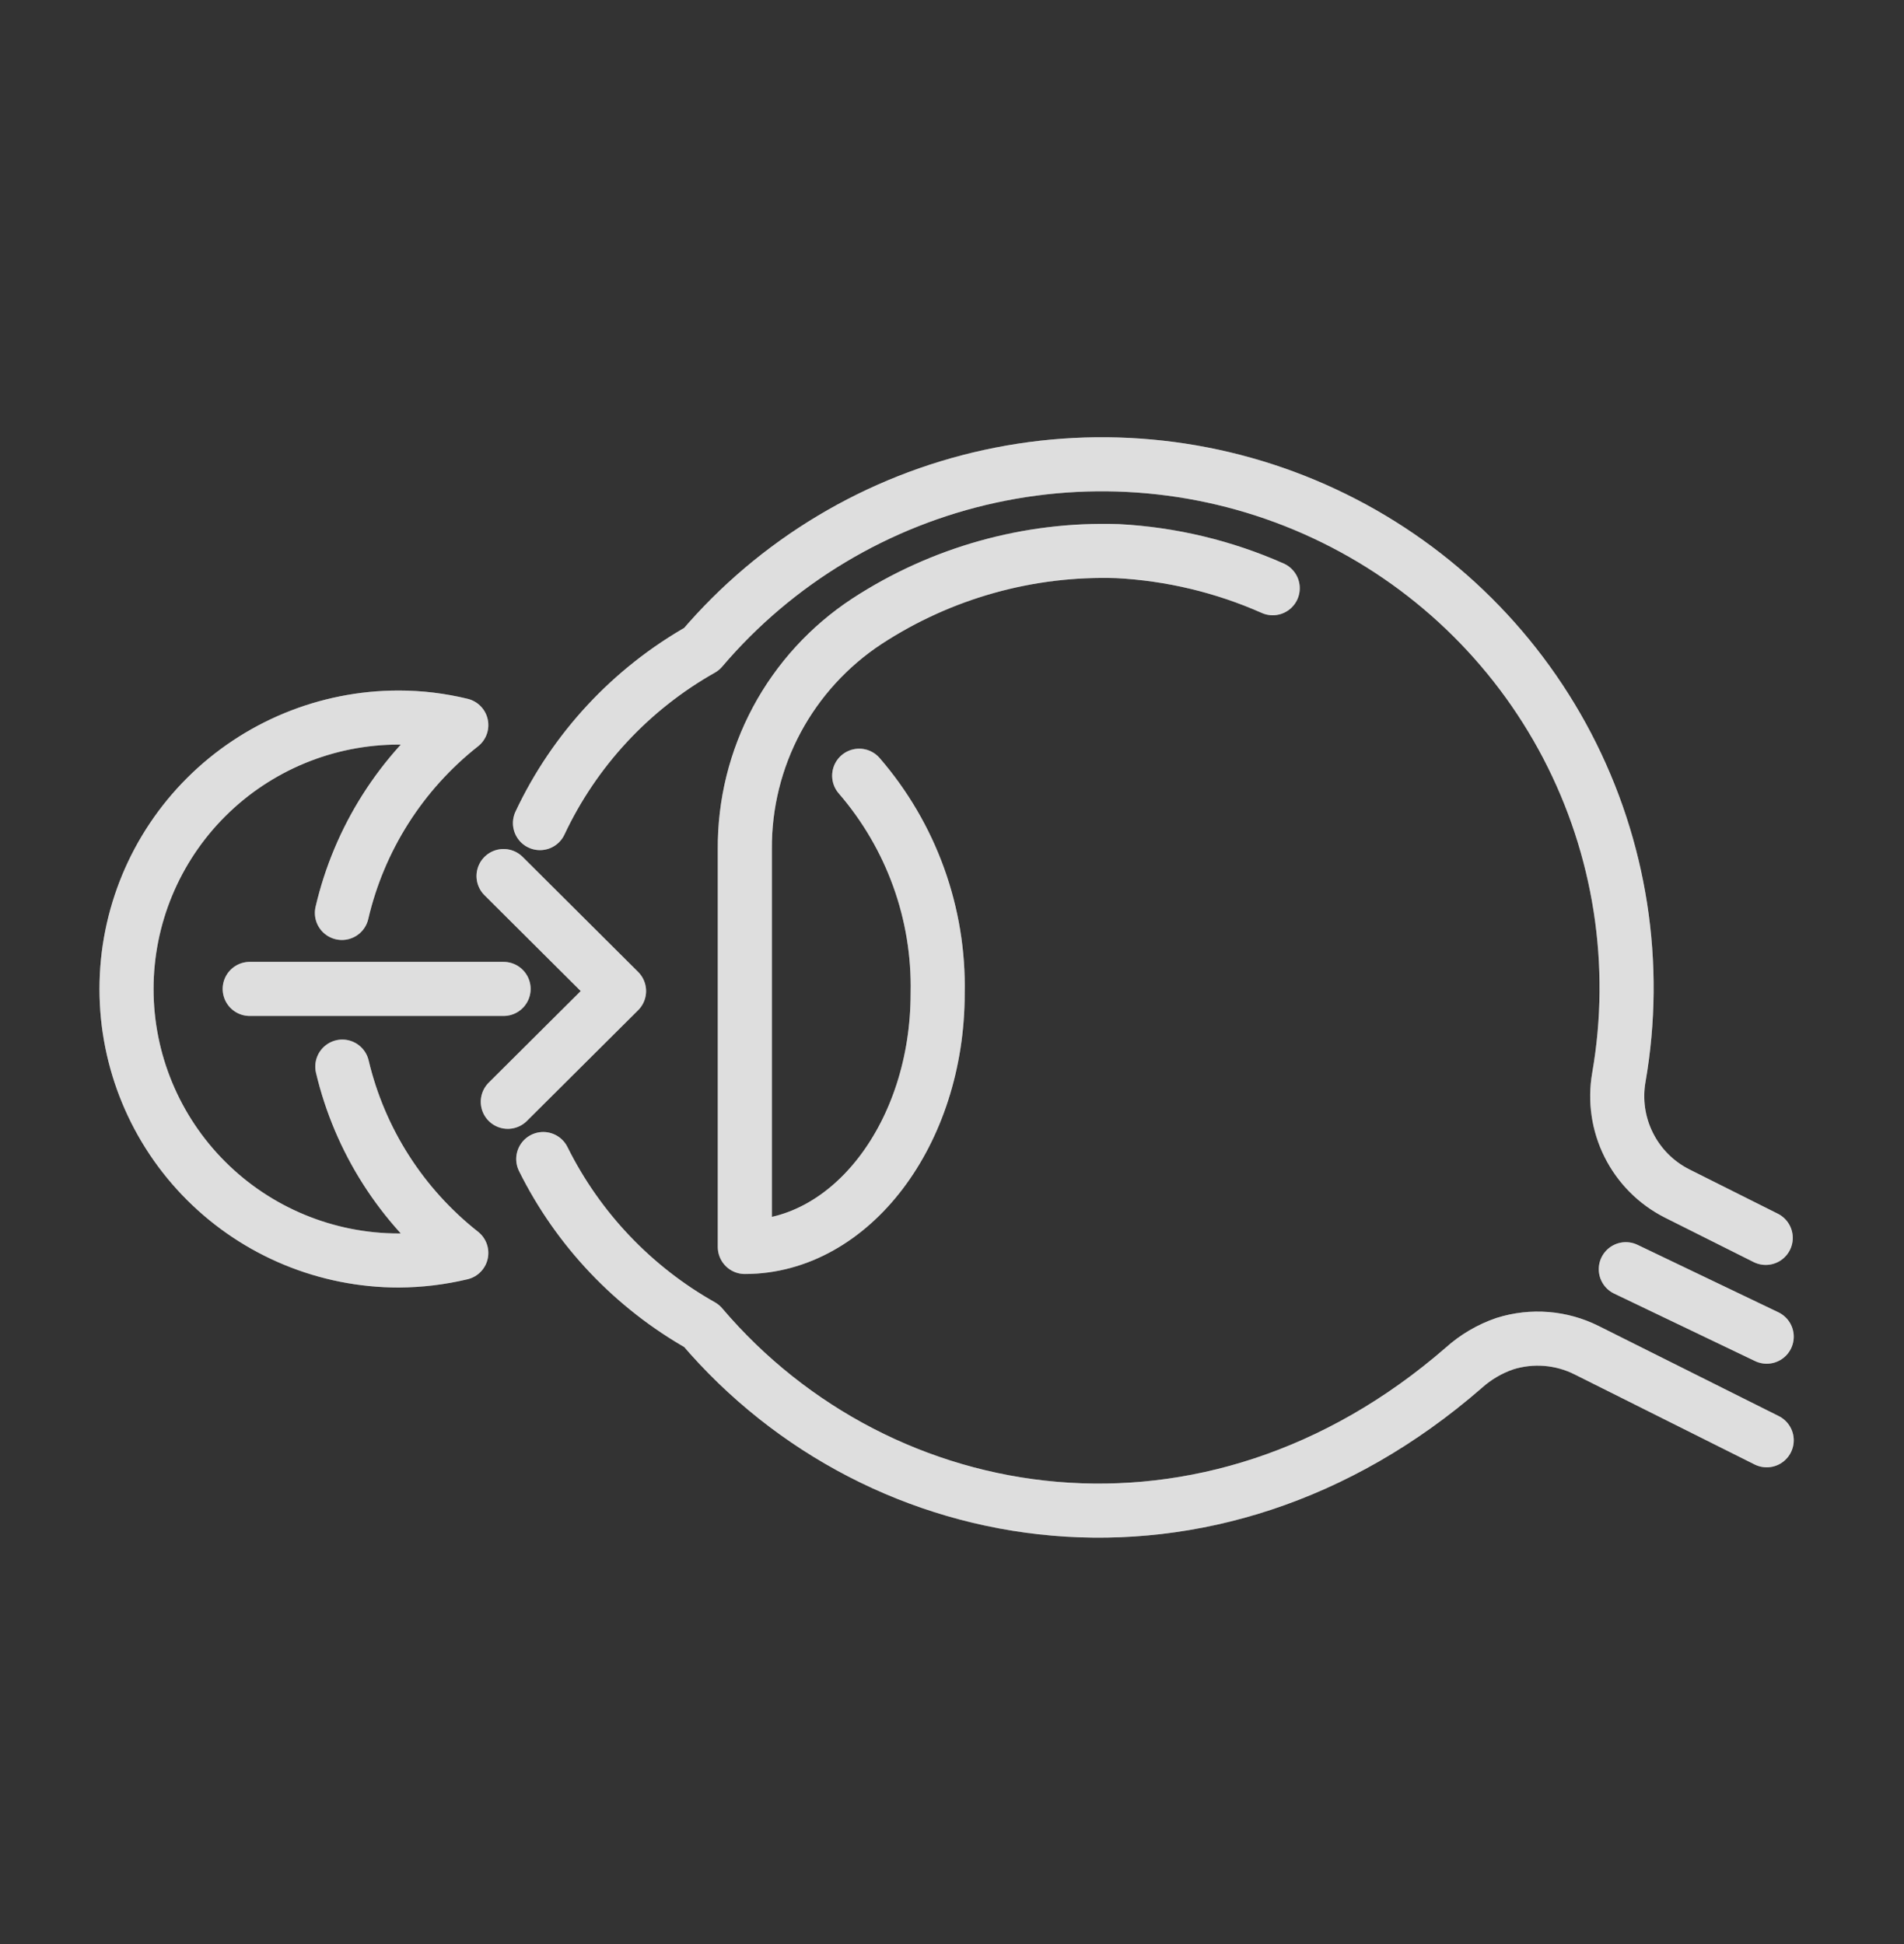
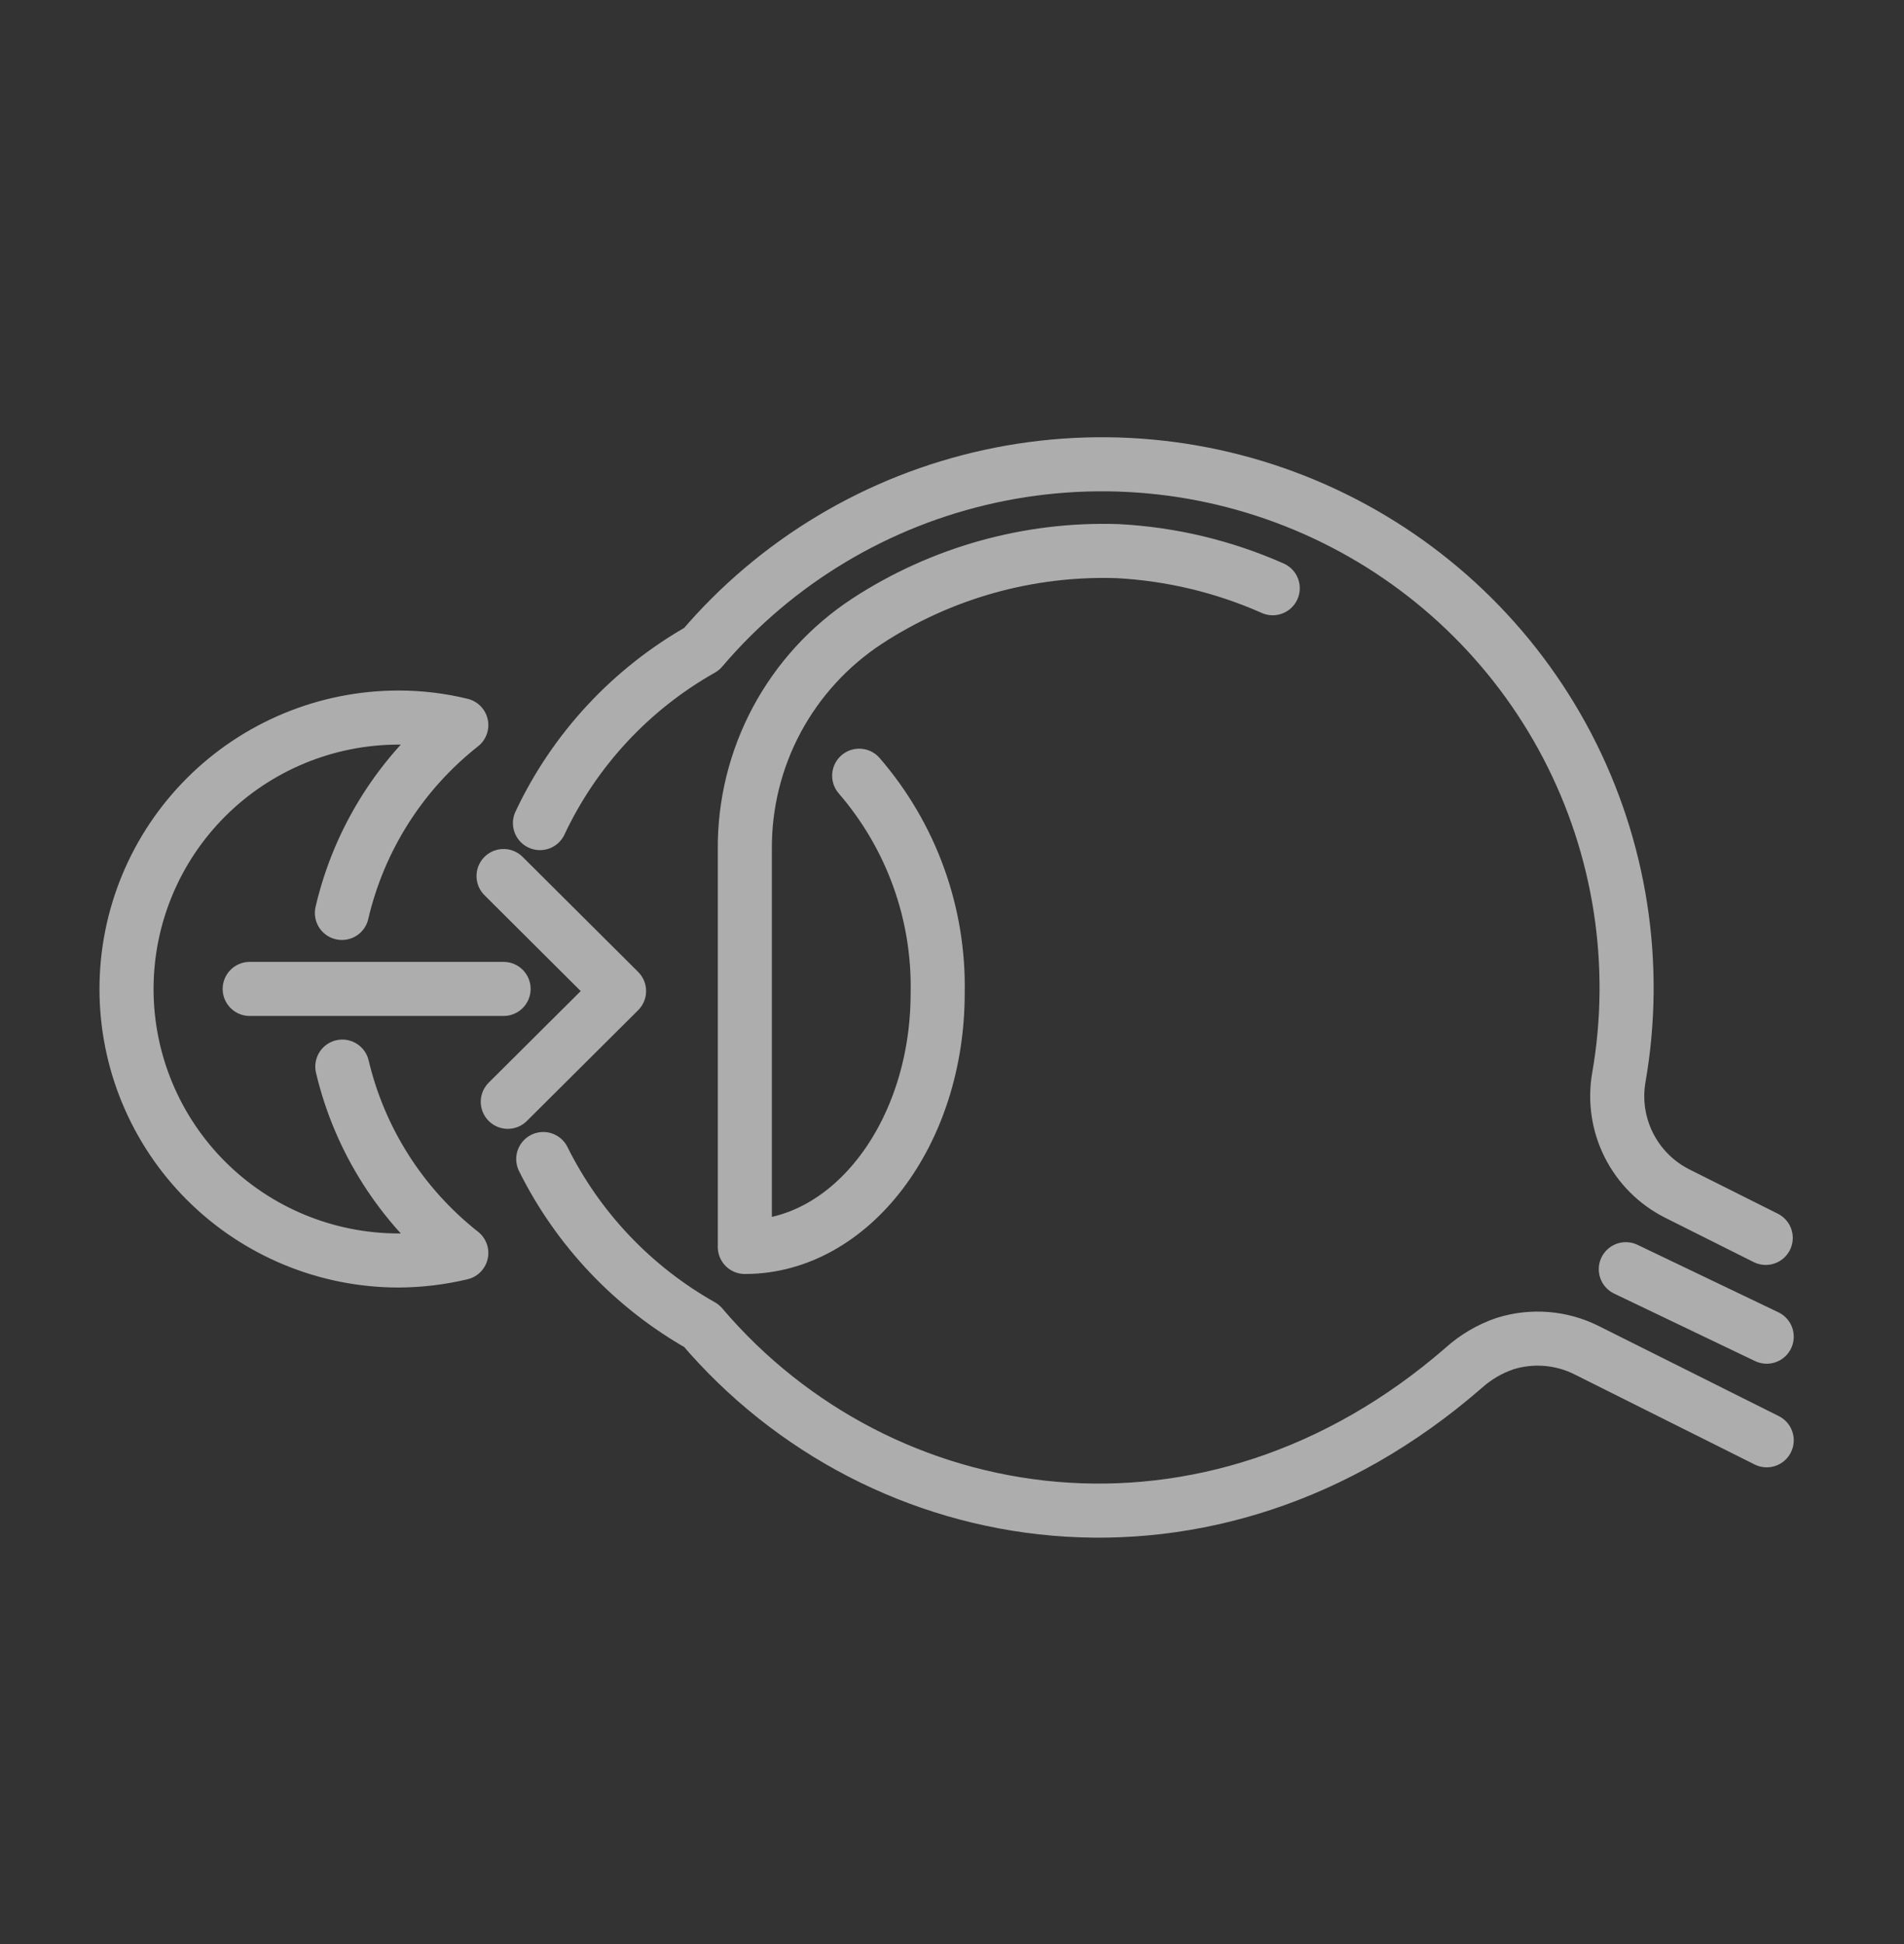
<svg xmlns="http://www.w3.org/2000/svg" width="47" height="48" viewBox="0 0 47 48" fill="none">
  <rect x="0" y="0" width="47" height="48" fill="#333333" stroke="none" />
  <path opacity="0.6" d="M13.329 20.322C14.18 18.512 15.574 17.011 17.319 16.026C19.158 13.863 21.66 12.364 24.438 11.76C27.216 11.155 30.116 11.479 32.691 12.682C35.266 13.885 37.373 15.899 38.687 18.415C40 20.931 40.448 23.808 39.961 26.602C39.862 27.17 39.948 27.754 40.206 28.269C40.464 28.785 40.881 29.204 41.396 29.465L43.587 30.563M43.611 35.56L39.166 33.336C38.54 33.022 37.816 32.964 37.148 33.174C36.773 33.302 36.428 33.505 36.133 33.77C29.867 39.22 21.748 37.946 17.319 32.734C15.632 31.783 14.27 30.348 13.41 28.616M21.209 19.152C22.498 20.643 23.189 22.557 23.146 24.526C23.146 27.972 21.017 30.787 18.386 30.787V20.966C18.378 19.852 18.65 18.753 19.176 17.77C19.703 16.788 20.467 15.952 21.4 15.339C23.236 14.14 25.397 13.535 27.59 13.607C28.911 13.677 30.208 13.987 31.417 14.523M40.133 31.336L43.611 33.002M12.43 21.629L15.281 24.469L12.535 27.203M8.44 22.54C8.867 20.706 9.906 19.07 11.387 17.902C10.881 17.779 10.363 17.716 9.842 17.716C8.06 17.716 6.351 18.422 5.091 19.679C3.831 20.936 3.123 22.641 3.123 24.418C3.123 26.196 3.831 27.901 5.091 29.158C6.351 30.415 8.06 31.121 9.842 31.121C10.363 31.118 10.881 31.056 11.387 30.935C9.916 29.775 8.881 28.154 8.45 26.334M6.164 24.416H12.431" stroke="white" stroke-width="1.335" stroke-linecap="round" stroke-linejoin="round" />
-   <path opacity="0.6" d="M13.329 20.322C14.18 18.512 15.574 17.011 17.319 16.026C19.158 13.863 21.66 12.364 24.438 11.76C27.216 11.155 30.116 11.479 32.691 12.682C35.266 13.885 37.373 15.899 38.687 18.415C40 20.931 40.448 23.808 39.961 26.602C39.862 27.17 39.948 27.754 40.206 28.269C40.464 28.785 40.881 29.204 41.396 29.465L43.587 30.563M43.611 35.56L39.166 33.336C38.54 33.022 37.816 32.964 37.148 33.174C36.773 33.302 36.428 33.505 36.133 33.77C29.867 39.22 21.748 37.946 17.319 32.734C15.632 31.783 14.27 30.348 13.41 28.616M21.209 19.152C22.498 20.643 23.189 22.557 23.146 24.526C23.146 27.972 21.017 30.787 18.386 30.787V20.966C18.378 19.852 18.65 18.753 19.176 17.77C19.703 16.788 20.467 15.952 21.4 15.339C23.236 14.14 25.397 13.535 27.59 13.607C28.911 13.677 30.208 13.987 31.417 14.523M40.133 31.336L43.611 33.002M12.43 21.629L15.281 24.469L12.535 27.203M8.44 22.54C8.867 20.706 9.906 19.07 11.387 17.902C10.881 17.779 10.363 17.716 9.842 17.716C8.06 17.716 6.351 18.422 5.091 19.679C3.831 20.936 3.123 22.641 3.123 24.418C3.123 26.196 3.831 27.901 5.091 29.158C6.351 30.415 8.06 31.121 9.842 31.121C10.363 31.118 10.881 31.056 11.387 30.935C9.916 29.775 8.881 28.154 8.45 26.334M6.164 24.416H12.431" stroke="white" stroke-width="1.335" stroke-linecap="round" stroke-linejoin="round" />
</svg>